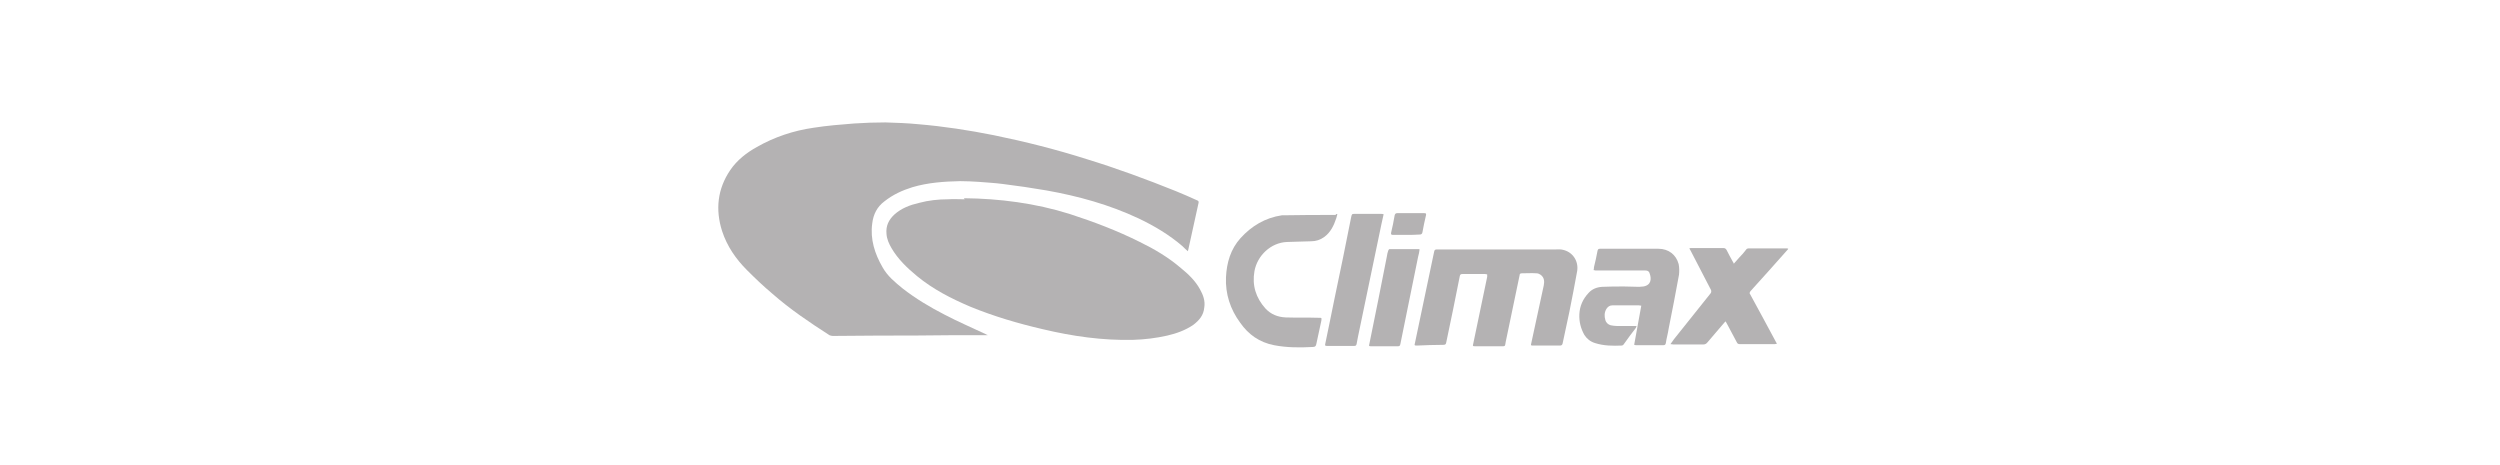
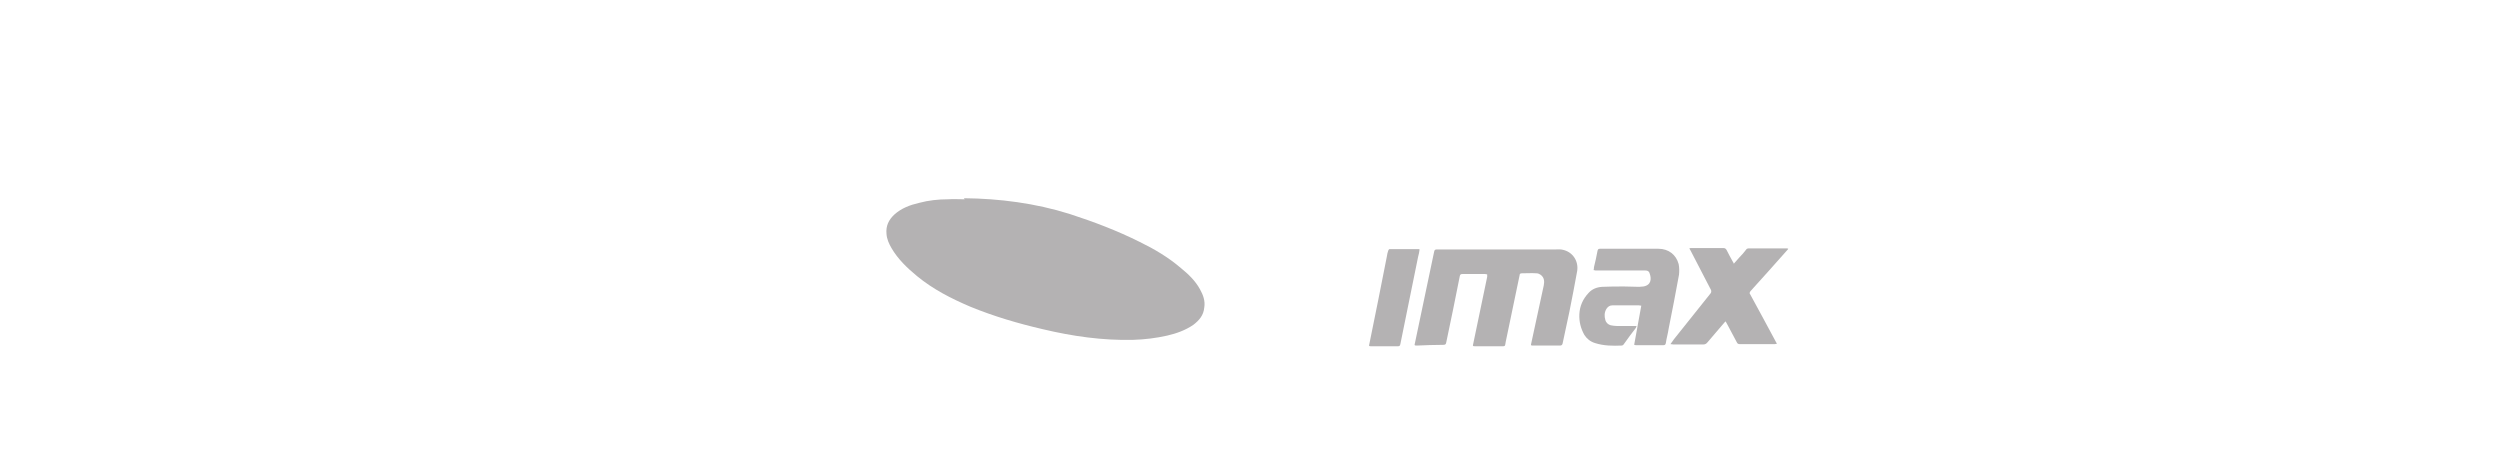
<svg xmlns="http://www.w3.org/2000/svg" version="1.1" x="0px" y="0px" viewBox="0 0 702.5 130.8" style="enable-background:new 0 0 702.5 130.8;" xml:space="preserve">
  <style type="text/css">
	.st0{display:none;}
	.st1{fill:#B4B2B3;}
</style>
  <g id="Logo">
    <g id="Guias_1_" class="st0">
	</g>
    <g id="Guias_2_" class="st0">
	</g>
    <g id="Guias_3_" class="st0">
	</g>
    <g id="Guias_4_" class="st0">
	</g>
    <g id="Guias_6_" class="st0">
	</g>
    <g id="Guias_5_" class="st0">
	</g>
    <g id="Guias_7_" class="st0">
	</g>
    <g id="Guias_8_" class="st0">
	</g>
    <g>
      <g>
        <path class="st1" d="M417.9,77.1c-0.2,0-0.4-0.1-0.6-0.1c-2.1,0-4.2,0-6.3,0c-0.5,0-0.7,0.1-0.8,0.6c-1.2,6.2-2.5,12.4-3.8,18.6     c-0.1,0.6-0.3,0.7-0.9,0.7c-2.4,0-4.9,0.1-7.3,0.2c-0.7,0-0.8,0-0.6-0.7c1.8-8.6,3.6-17.2,5.4-25.7c0.1-0.6,0.4-0.6,0.9-0.6     c11,0,22,0,33,0c0.8,0,1.6-0.1,2.3,0.1c2.7,0.6,4.4,3.1,4,5.9c-0.7,3.8-1.4,7.6-2.2,11.5c-0.6,3-1.3,5.9-1.9,8.9     c-0.1,0.4-0.3,0.6-0.7,0.6c-2.5,0-5.1,0-7.6,0c-0.6,0-0.7,0-0.5-0.7c1.2-5.4,2.3-10.8,3.5-16.2c0.2-1.1,0.2-2.2-0.9-3     c-0.3-0.2-0.7-0.4-1.1-0.4c-1.4-0.1-2.8,0-4.2,0c-0.4,0-0.6,0.2-0.6,0.6c-1.3,6.2-2.6,12.4-3.9,18.7c-0.2,1.3-0.1,1.2-1.4,1.2     c-2.3,0-4.6,0-7,0c-0.9,0-0.9,0-0.7-0.8c1.3-6.2,2.6-12.5,3.9-18.7C417.9,77.5,417.9,77.3,417.9,77.1z" />
        <path class="st1" d="M459.2,96.9c0.7-3.7,1.3-7.3,2-11c-0.2,0-0.5-0.1-0.7-0.1c-2.5,0-4.9,0-7.4,0c-0.8,0-1.3,0.4-1.7,1     c-0.6,1-0.6,2.1-0.3,3.1c0.2,0.8,0.8,1.3,1.5,1.5c0.6,0.1,1.1,0.2,1.7,0.2c1.6,0,3.3,0,4.9,0c0.2,0,0.4,0,0.7,0     c-0.1,0.2-0.2,0.4-0.2,0.5c-1.2,1.5-2.3,3.1-3.4,4.6c-0.1,0.2-0.4,0.4-0.6,0.4c-2.5,0.1-5,0.1-7.5-0.7c-1.3-0.4-2.3-1.2-3-2.3     c-1-1.8-1.5-3.7-1.4-5.8c0.1-2.3,1-4.3,2.6-6c1-1.1,2.3-1.6,3.8-1.7c2-0.1,4.1-0.1,6.2-0.1c1.4,0,2.8,0.1,4.2,0.1     c0.4,0,0.8-0.1,1.2-0.1c2.3-0.4,2.3-2.3,1.7-3.8c-0.2-0.6-0.7-0.7-1.3-0.7c-2.3,0-4.5,0-6.8,0c-2.3,0-4.7,0-7.1,0     c-0.1,0-0.2-0.1-0.5-0.1c0.1-0.3,0.1-0.6,0.1-0.8c0.4-1.5,0.7-3.1,1-4.6c0.1-0.4,0.2-0.6,0.7-0.6c5.5,0,11,0,16.4,0     c2.9,0,5,1.7,5.7,4.3c0.2,1,0.2,2,0.1,3c-0.9,5-1.9,10.1-2.9,15.1c-0.2,1.4-0.6,2.7-0.8,4.1c-0.1,0.4-0.2,0.6-0.7,0.6     c-2.6,0-5.2,0-7.8,0C459.6,97,459.5,96.9,459.2,96.9z" />
-         <path class="st1" d="M375.8,60.2c-0.1,0.4-0.2,0.8-0.3,1.1c-0.7,2.1-1.6,4-3.4,5.3c-1.1,0.8-2.3,1.2-3.7,1.2     c-2.3,0.1-4.6,0.1-6.8,0.2c-4.5,0.2-8.3,3.8-9.1,8.2c-0.7,4,0.4,7.5,3.1,10.5c1.5,1.6,3.4,2.4,5.7,2.5c3.1,0.1,6.2,0,9.3,0.1     c0.8,0,0.8,0,0.7,0.8c-0.5,2.2-0.9,4.3-1.4,6.5c-0.1,0.6-0.3,0.9-1,0.9c-3.6,0.2-7.3,0.2-10.9-0.5c-4.1-0.8-7.2-3-9.5-6.3     c-2.8-3.8-4.2-8.1-4-12.8c0.2-4.1,1.3-7.9,4.1-11c3.1-3.4,6.9-5.7,11.6-6.4c0.1,0,0.2,0,0.4,0c4.9-0.1,9.8-0.1,14.7-0.1     C375.4,60.1,375.6,60.1,375.8,60.2z" />
        <path class="st1" d="M499.3,96.6c-0.2,0-0.4,0.1-0.6,0.1c-3.3,0-6.5,0-9.8,0c-0.4,0-0.7-0.1-0.9-0.6c-0.8-1.6-1.7-3.1-2.5-4.7     c-0.2-0.4-0.4-0.7-0.6-1.1c-0.2,0.2-0.3,0.3-0.4,0.4c-1.6,1.8-3.1,3.7-4.7,5.5c-0.3,0.4-0.7,0.6-1.2,0.6c-2.8,0-5.6,0-8.4,0     c-0.2,0-0.4-0.1-0.8-0.1c0.4-0.6,0.7-1,1-1.4c3.4-4.3,6.9-8.6,10.3-12.9c0.2-0.3,0.2-0.6,0.1-0.9c-1.9-3.7-3.8-7.3-5.7-11     c-0.1-0.2-0.2-0.4-0.4-0.7c0.2-0.1,0.4-0.1,0.7-0.1c3,0,6,0,8.9,0c0.4,0,0.7,0.2,0.9,0.6c0.6,1.1,1.1,2.2,1.7,3.2     c0.1,0.1,0.2,0.3,0.3,0.6c0.6-0.6,1-1.2,1.5-1.7c0.7-0.7,1.4-1.5,2-2.3c0.1-0.2,0.4-0.3,0.6-0.3c3.6,0,7.2,0,10.8,0     c0.1,0,0.2,0,0.4,0.1c-0.1,0.2-0.2,0.3-0.3,0.4c-3.4,3.9-6.9,7.7-10.3,11.5c-0.2,0.3-0.4,0.6-0.1,0.9c2.5,4.5,4.9,9.1,7.3,13.5     C499.2,96.3,499.2,96.4,499.3,96.6z" />
-         <path class="st1" d="M388.8,60.2c-0.2,0.9-0.4,1.8-0.6,2.7c-2.2,10.6-4.4,21.1-6.6,31.7c-0.1,0.7-0.3,1.4-0.4,2.1     c-0.1,0.3-0.2,0.5-0.6,0.5c-2.6,0-5.2,0-7.8,0c-0.5,0-0.5-0.2-0.4-0.6c0.9-4.2,1.7-8.4,2.6-12.7c1.6-7.6,3.2-15.3,4.7-23     c0.2-0.8,0.2-0.8,1-0.8c2.4,0,4.8,0,7.3,0C388.3,60.1,388.5,60.1,388.8,60.2z" />
        <path class="st1" d="M398.9,70.1c-0.1,0.7-0.2,1.4-0.4,2c-1.7,8.2-3.3,16.4-5,24.6c-0.1,0.5-0.3,0.6-0.7,0.6c-2.5,0-4.9,0-7.4,0     c-0.7,0-0.8,0-0.6-0.7c1.7-8.2,3.3-16.4,4.9-24.5c0.1-0.6,0.2-1.2,0.4-1.7c0.1-0.2,0.2-0.4,0.4-0.4c2.7,0,5.5,0,8.2,0     C398.7,70,398.8,70,398.9,70.1z" />
-         <path class="st1" d="M395.2,66c-1.3,0-2.6,0-3.8,0c-0.4,0-0.6-0.1-0.5-0.6c0.4-1.6,0.7-3.2,1-4.9c0.1-0.4,0.3-0.6,0.7-0.6     c2.5,0,5,0,7.6,0c0.5,0,0.6,0.1,0.5,0.6c-0.4,1.6-0.7,3.2-1,4.8c-0.1,0.4-0.3,0.6-0.7,0.6C397.7,66,396.5,66,395.2,66z" />
      </g>
      <g>
-         <path class="st1" d="M277.5,94.2c-0.8,0-1.7,0-2.5,0c-2.8,0-5.6,0-8.4,0c-6.5,0.1-13,0.1-19.5,0.1c-4.4,0-8.7,0.1-13.1,0.1     c-0.3,0-0.6-0.1-0.9-0.2c-5.6-3.6-11.1-7.3-16.1-11.7c-2.5-2.1-4.8-4.3-7.1-6.6c-3.1-3.1-5.6-6.7-7-11c-1.9-6-1.3-11.8,2.3-17.1     c1.9-2.8,4.6-4.9,7.5-6.5c4.9-2.8,10.3-4.6,15.9-5.4c3.8-0.6,7.6-0.9,11.4-1.2c3-0.2,5.9-0.3,8.8-0.3c3.1,0.1,6.2,0.2,9.2,0.5     c7.2,0.6,14.3,1.7,21.3,3.1c8.8,1.8,17.5,4,26,6.7c8.5,2.6,16.9,5.7,25.1,9c2,0.8,4,1.7,6,2.6c0.3,0.1,0.5,0.3,0.4,0.7     c-1,4.4-1.9,8.8-2.9,13.2c0,0.1-0.1,0.2-0.1,0.4c-0.6-0.5-1-0.9-1.5-1.4c-3.7-3.2-7.9-5.7-12.3-7.8c-8.3-3.9-17-6.3-26-7.9     c-4.1-0.7-8.1-1.3-12.2-1.8c-2.2-0.3-4.5-0.4-6.8-0.6c-1.7-0.1-3.4-0.2-5.2-0.2c-4.5,0.1-9,0.4-13.4,1.7c-2.9,0.9-5.5,2.1-7.9,4     c-2,1.5-3.1,3.6-3.4,6.2c-0.6,4.4,0.7,8.5,2.9,12.3c1.4,2.5,3.5,4.2,5.7,6c3.6,2.8,7.6,5.2,11.7,7.3c3.8,2,7.8,3.7,11.6,5.5     c0.1,0.1,0.2,0.1,0.4,0.2C277.5,94.1,277.5,94.1,277.5,94.2z" />
        <path class="st1" d="M270.9,55.7c10,0.1,20,1.4,29.6,4.4c6.8,2.2,13.4,4.7,19.8,7.9c4.1,2,8,4.3,11.5,7.3c2.1,1.7,4.1,3.6,5.4,6     c0.9,1.6,1.5,3.3,1.2,5.1c-0.2,2.2-1.4,3.6-3.1,4.9c-2.2,1.5-4.7,2.4-7.3,3c-3.1,0.7-6.3,1.1-9.6,1.2c-8.6,0.2-17-1-25.4-3     c-6.9-1.6-13.7-3.6-20.3-6.3c-5.4-2.3-10.5-4.9-15-8.6c-2.8-2.3-5.4-4.8-7.2-7.9c-0.7-1.2-1.3-2.5-1.4-4     c-0.2-2.2,0.6-3.9,2.2-5.4c2-1.8,4.4-2.7,7-3.3c2.6-0.7,5.4-1,8.1-1c1.5-0.1,3.1,0,4.7,0C270.9,55.8,270.9,55.8,270.9,55.7z" />
      </g>
    </g>
  </g>
  <g id="Guias" class="st0">
</g>
</svg>